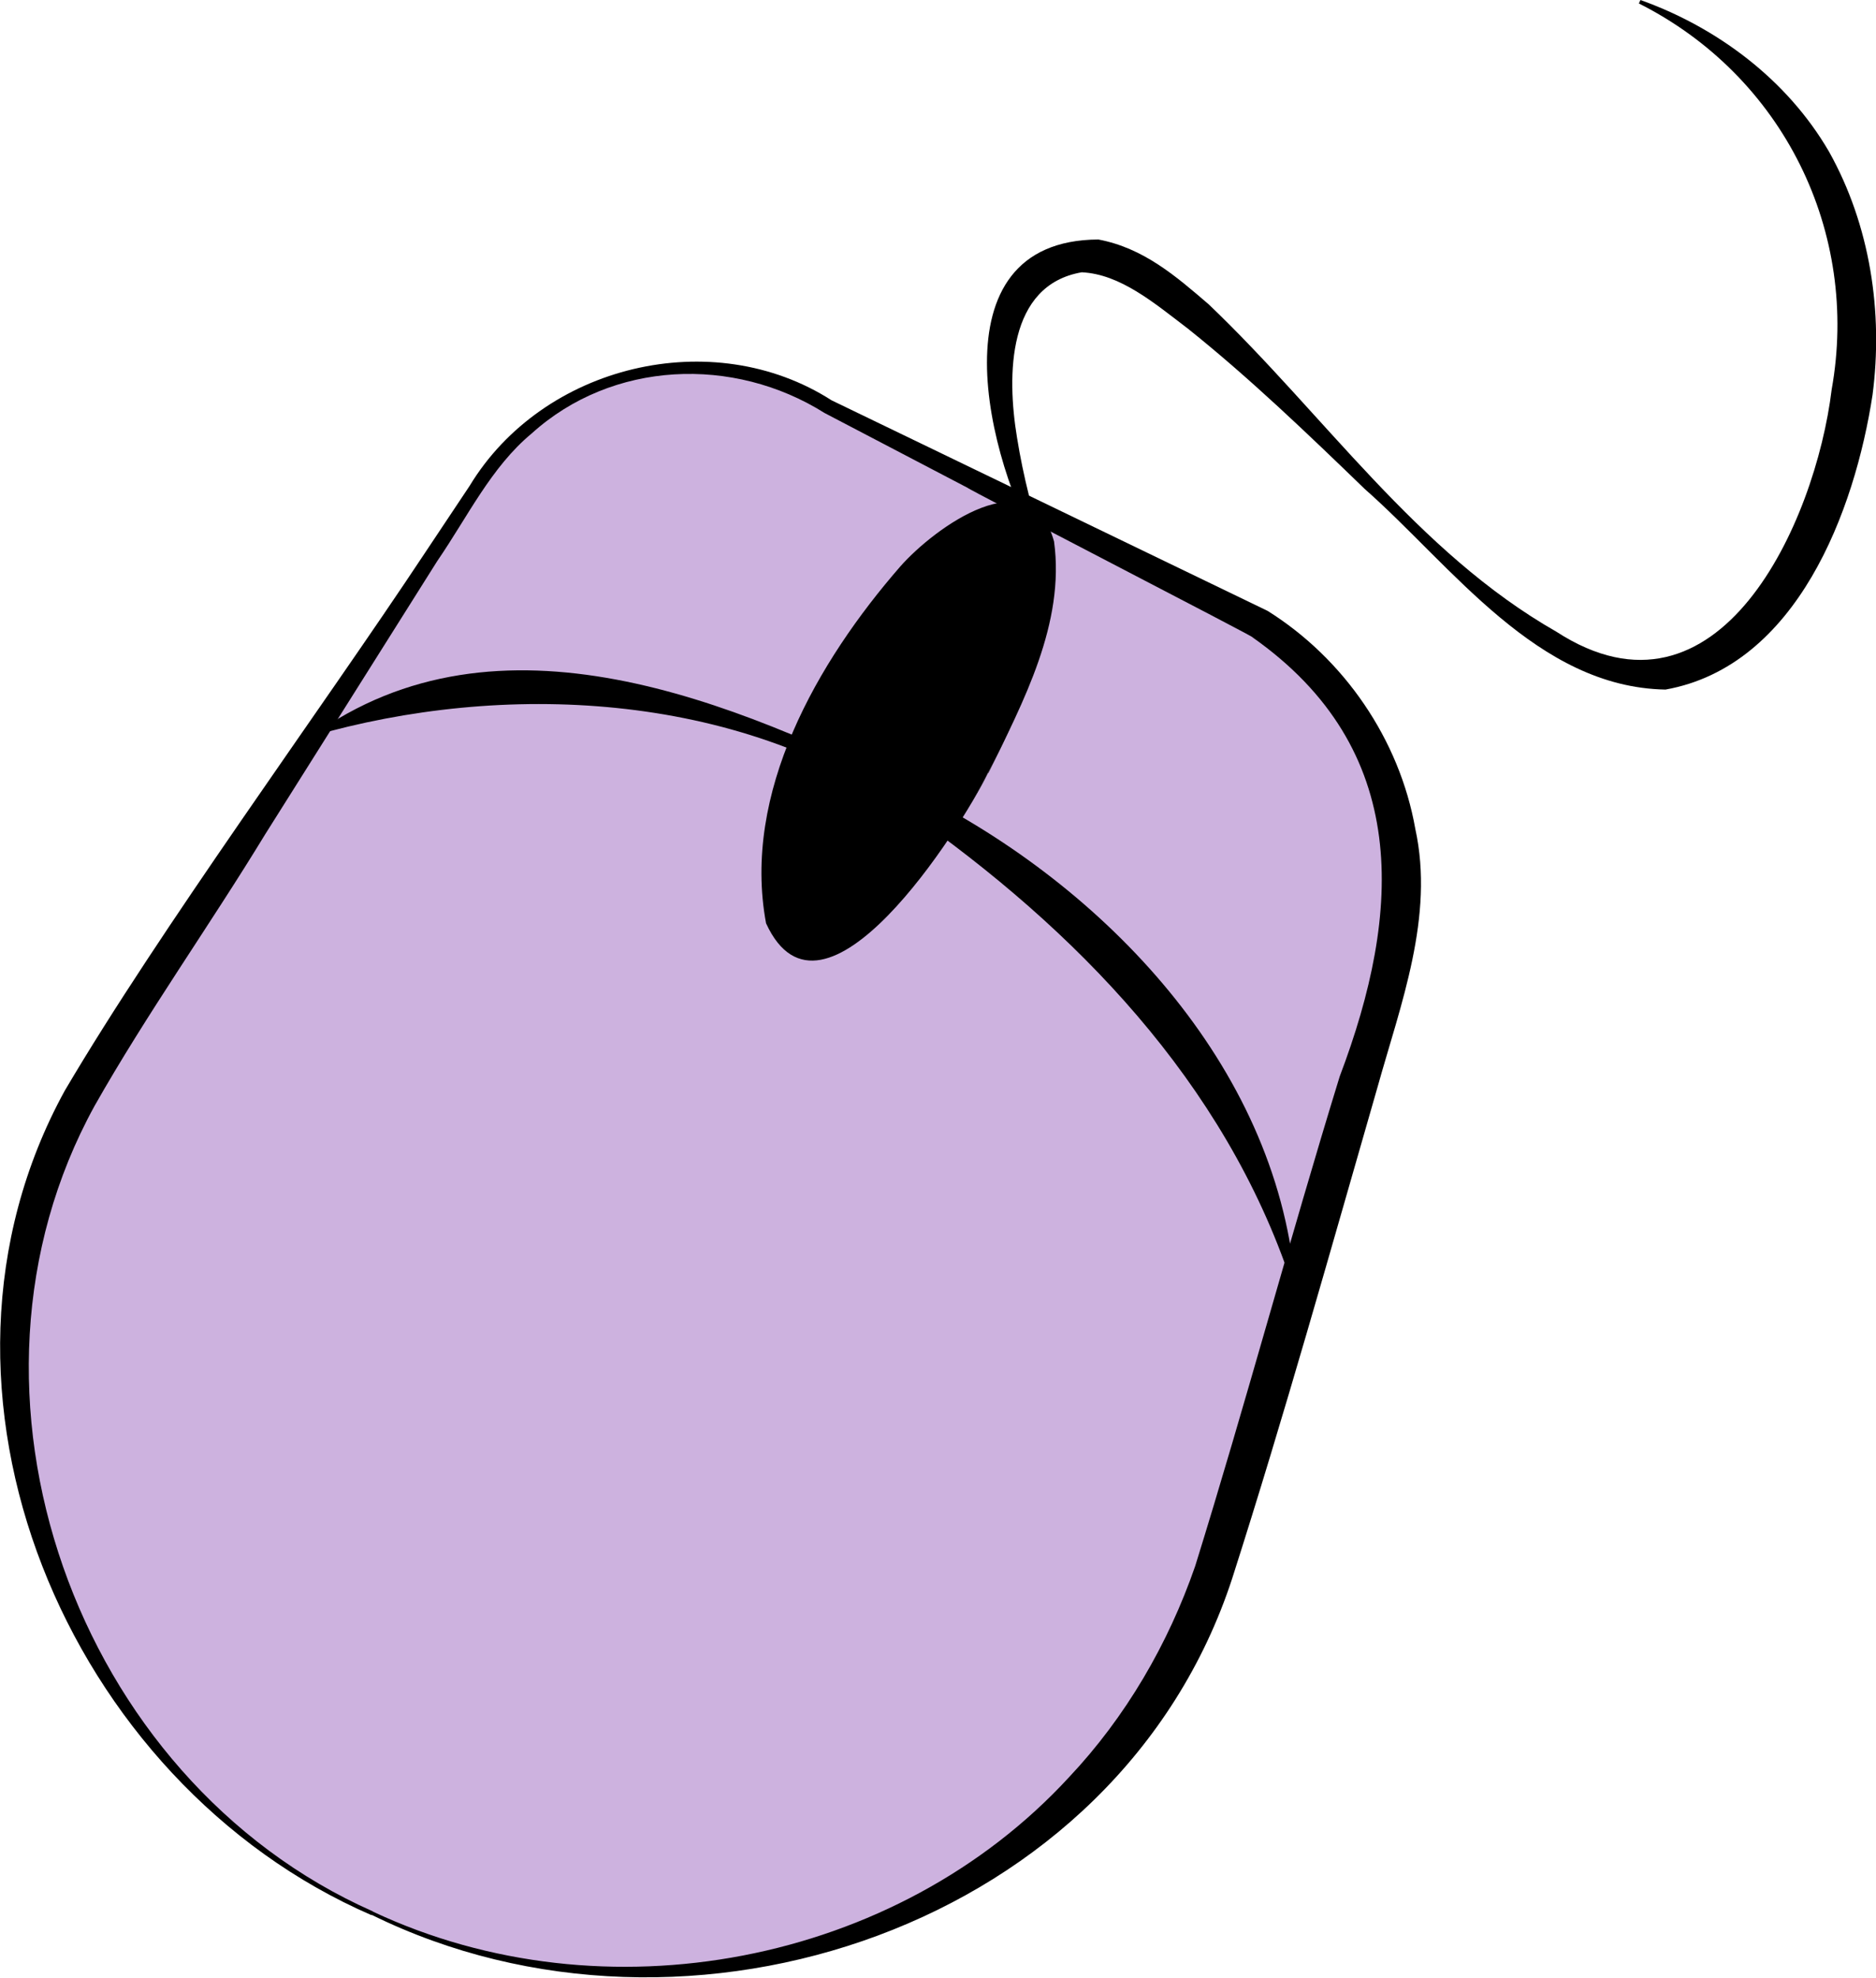
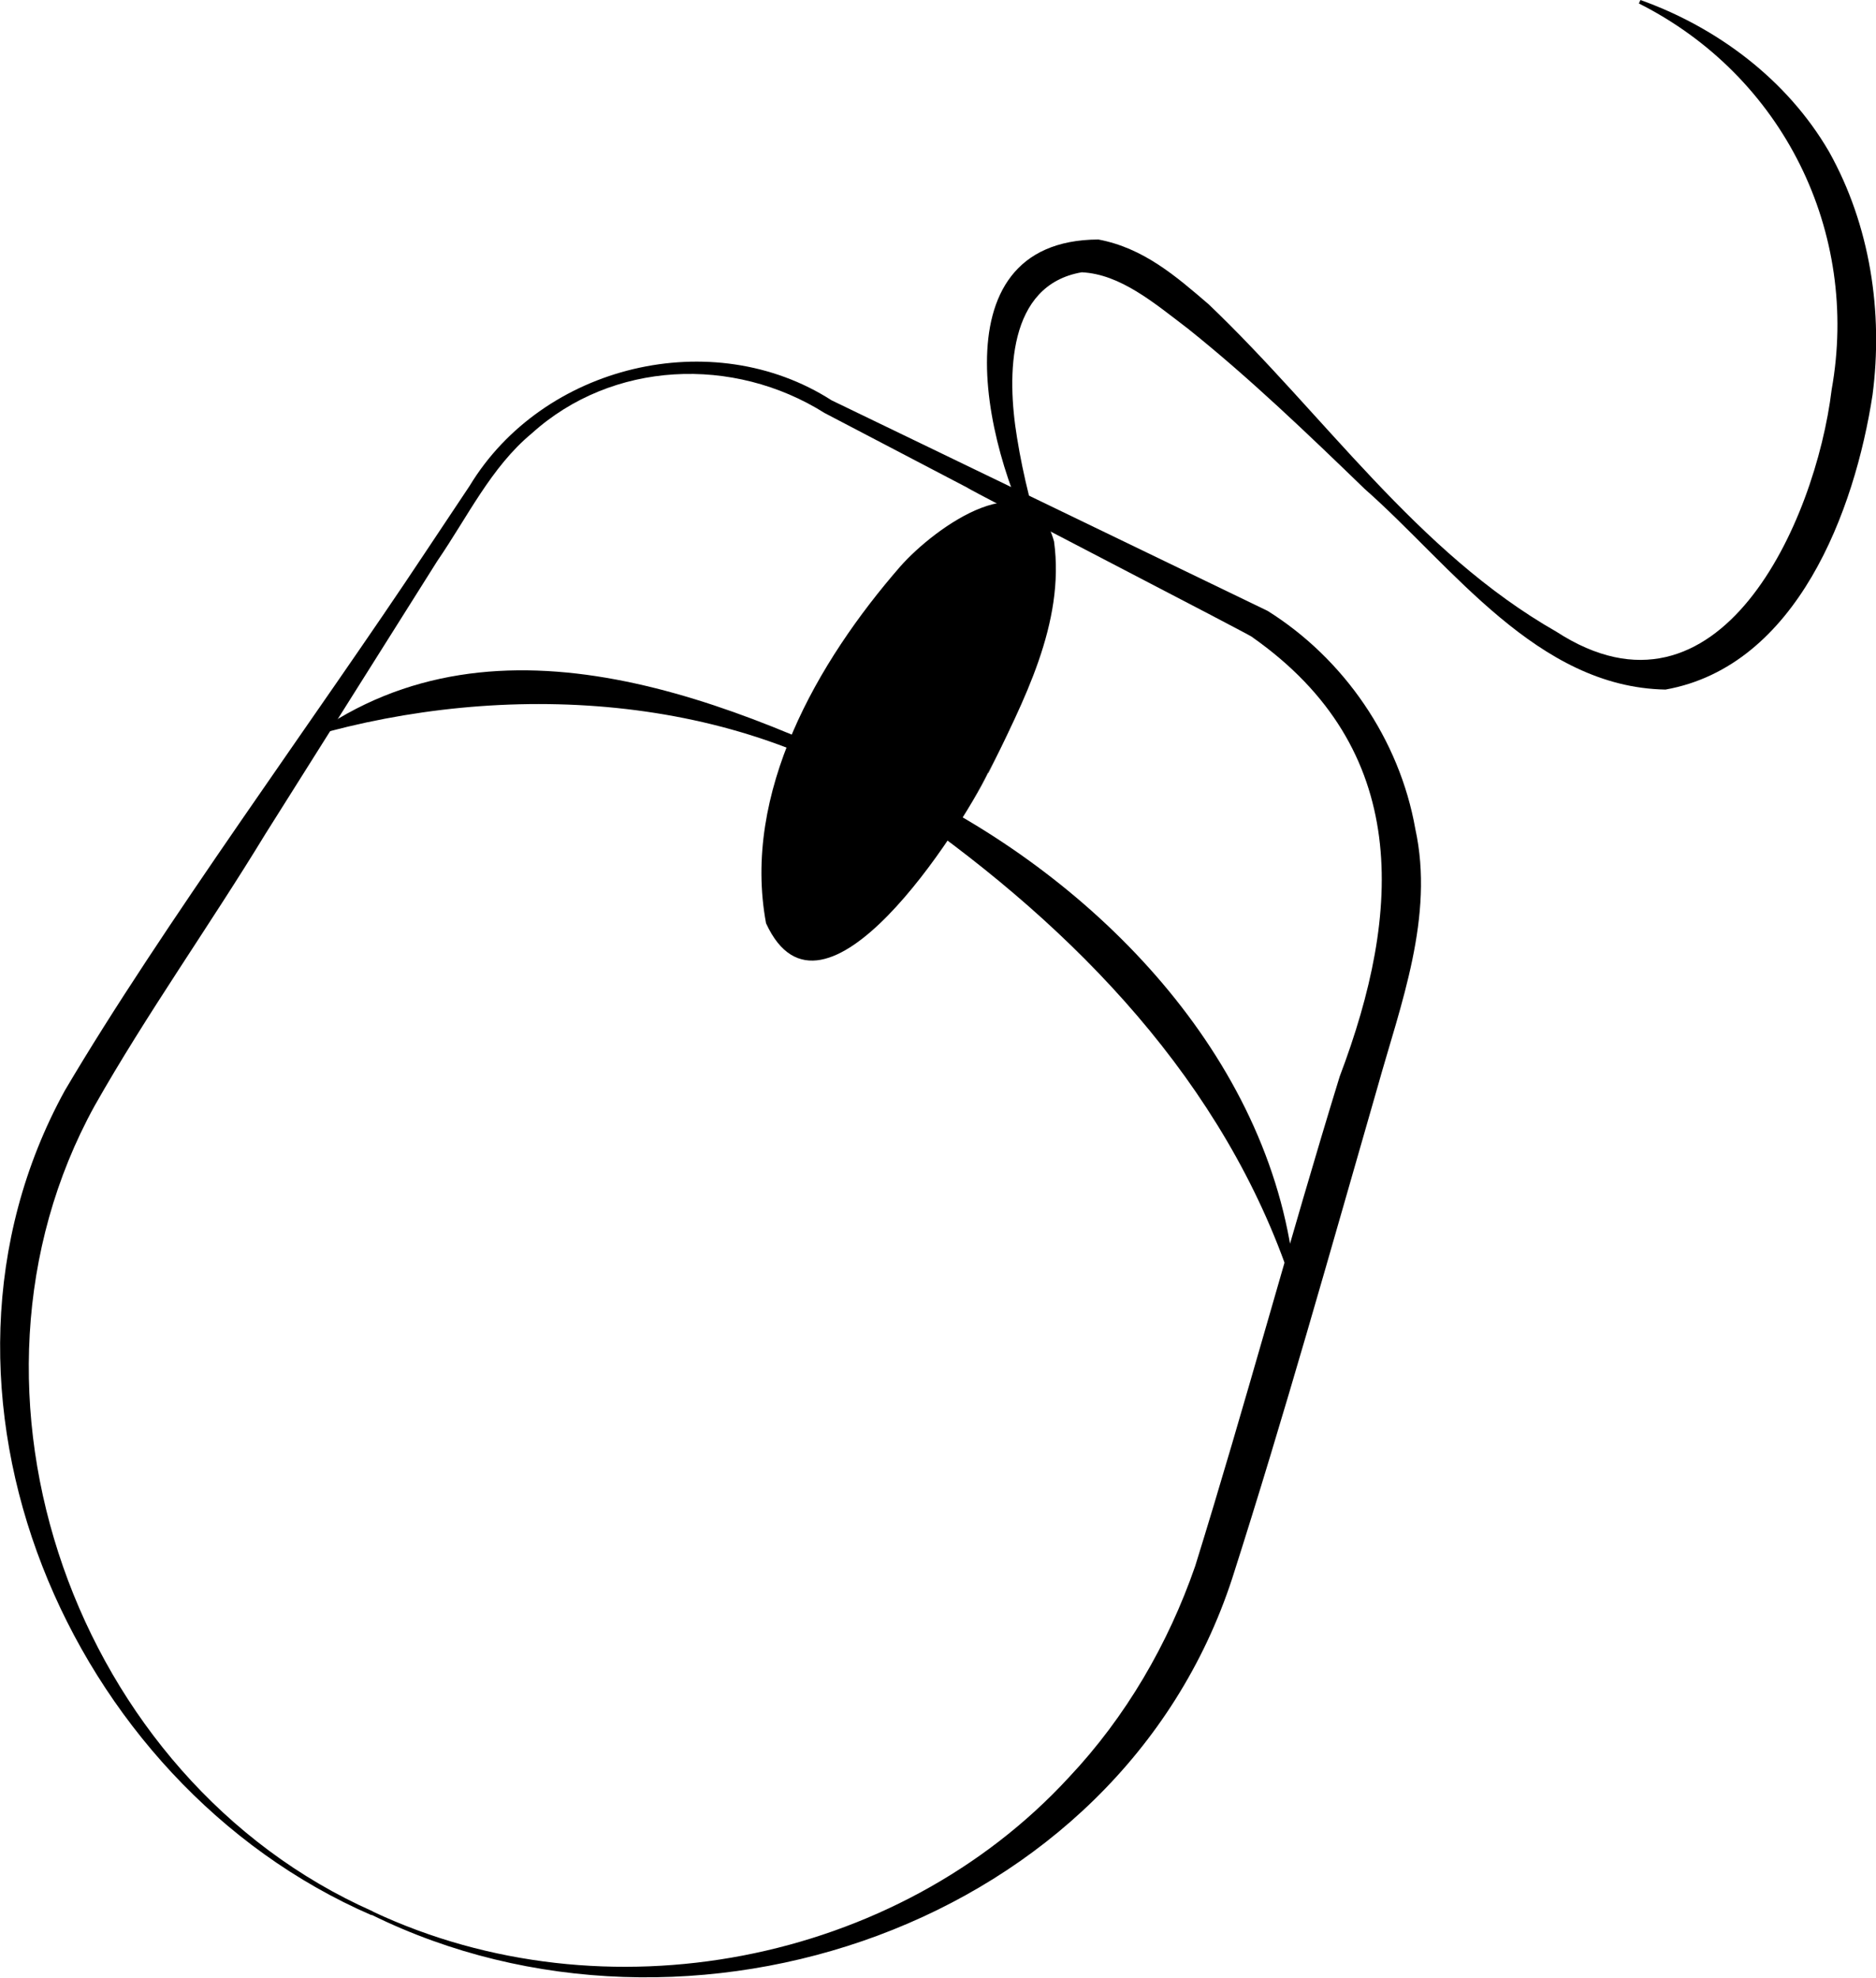
<svg xmlns="http://www.w3.org/2000/svg" id="Layer_2" data-name="Layer 2" width="48.66" height="51.28" viewBox="0 0 48.66 51.28">
  <defs>
    <style>
      .cls-1 {
        fill: #cdb2df;
      }
    </style>
  </defs>
  <g id="Layer_1-2" data-name="Layer 1">
    <g>
      <g>
-         <path class="cls-1" d="M9.66,49.62h0C.93,45.59-2.31,35,2.8,27.22l9.63-14.67c1.22-1.86,3.24-2.95,5.38-3.03,1.09-.04,2.17.28,3.15.78l11.74,5.91c3.01,1.96,4.37,5.67,3.35,9.12l-4.34,14.84c-2.72,9.13-13.12,13.59-22.04,9.46Z" />
        <path d="M9.64,49.66c-7.9-3.42-12.23-13.6-7.96-21.38,2.48-4.21,6.61-9.82,9.34-13.94,0,0,1.16-1.74,1.16-1.74,1.9-3.14,6.3-4.2,9.39-2.22,0,0,3.77,1.82,3.77,1.82l7.54,3.64c1.98,1.24,3.42,3.33,3.83,5.65.5,2.28-.38,4.55-.98,6.7-1.23,4.27-2.41,8.49-3.77,12.74-2.95,9.02-14.12,12.76-22.32,8.72h0ZM9.68,49.57c5.99,2.81,13.57,1.38,18.05-3.49,1.47-1.56,2.57-3.45,3.27-5.47,1.3-4.18,2.45-8.48,3.75-12.7,1.62-4.27,1.86-8.49-2.27-11.39.22.08-7.44-3.87-7.38-3.87,0,0-3.71-1.94-3.71-1.94-2.37-1.49-5.51-1.36-7.6.53-1.05.87-1.66,2.16-2.45,3.31l-4.46,7.08c-1.43,2.35-3.09,4.68-4.43,7.05-4.08,7.42-.5,17.46,7.22,20.88h0Z" />
      </g>
      <path d="M8.08,19.09c4.86-3.51,10.96-.9,15.72,1.47,4.85,2.43,9.27,7.05,9.79,12.65,0,0-.1.02-.1.02-1.73-5.17-5.58-9.13-9.97-12.2-4.44-3.11-10.48-3.37-15.44-1.94h0Z" />
      <g>
        <ellipse cx="23.64" cy="18.98" rx="6.34" ry="2.25" transform="translate(-4.25 30.86) rotate(-61.83)" />
        <path d="M25.63,20.04c-.72,1.46-4.29,7.1-5.76,3.9-.63-3.38,1.33-6.78,3.48-9.25.89-1.01,3.39-2.83,3.99-.65.29,2.12-.8,4.16-1.7,6h0ZM25.63,20.04c.8-1.56,1.48-3.29,1.45-5.06-.02-.55-.17-1.19-.56-1.37-2.39-.53-7.53,9.03-5.75,10.74.37.23.98,0,1.45-.3,1.49-.96,2.55-2.48,3.41-4.01h0Z" />
      </g>
      <path d="M27.03,14.38c-1.42-2.39-2.88-8.15,1.46-8.17,1.17.22,2.01.95,2.86,1.68,3,2.86,5.39,6.42,9.02,8.49,4.21,2.73,6.72-2.82,7.14-6.28.73-4.08-1.25-8.12-5-10.01,0,0,.04-.09.04-.09,1.96.7,3.79,2.04,4.89,3.93,1.07,1.91,1.41,4.17,1.13,6.31-.46,3-1.96,7.03-5.37,7.64-3.33-.06-5.54-3.21-7.8-5.2-1.49-1.44-3-2.89-4.59-4.16-.88-.67-1.75-1.41-2.75-1.46-1.93.33-1.95,2.66-1.68,4.29.16,1,.42,2.01.74,2.99l-.09.04h0Z" />
    </g>
  </g>
</svg>